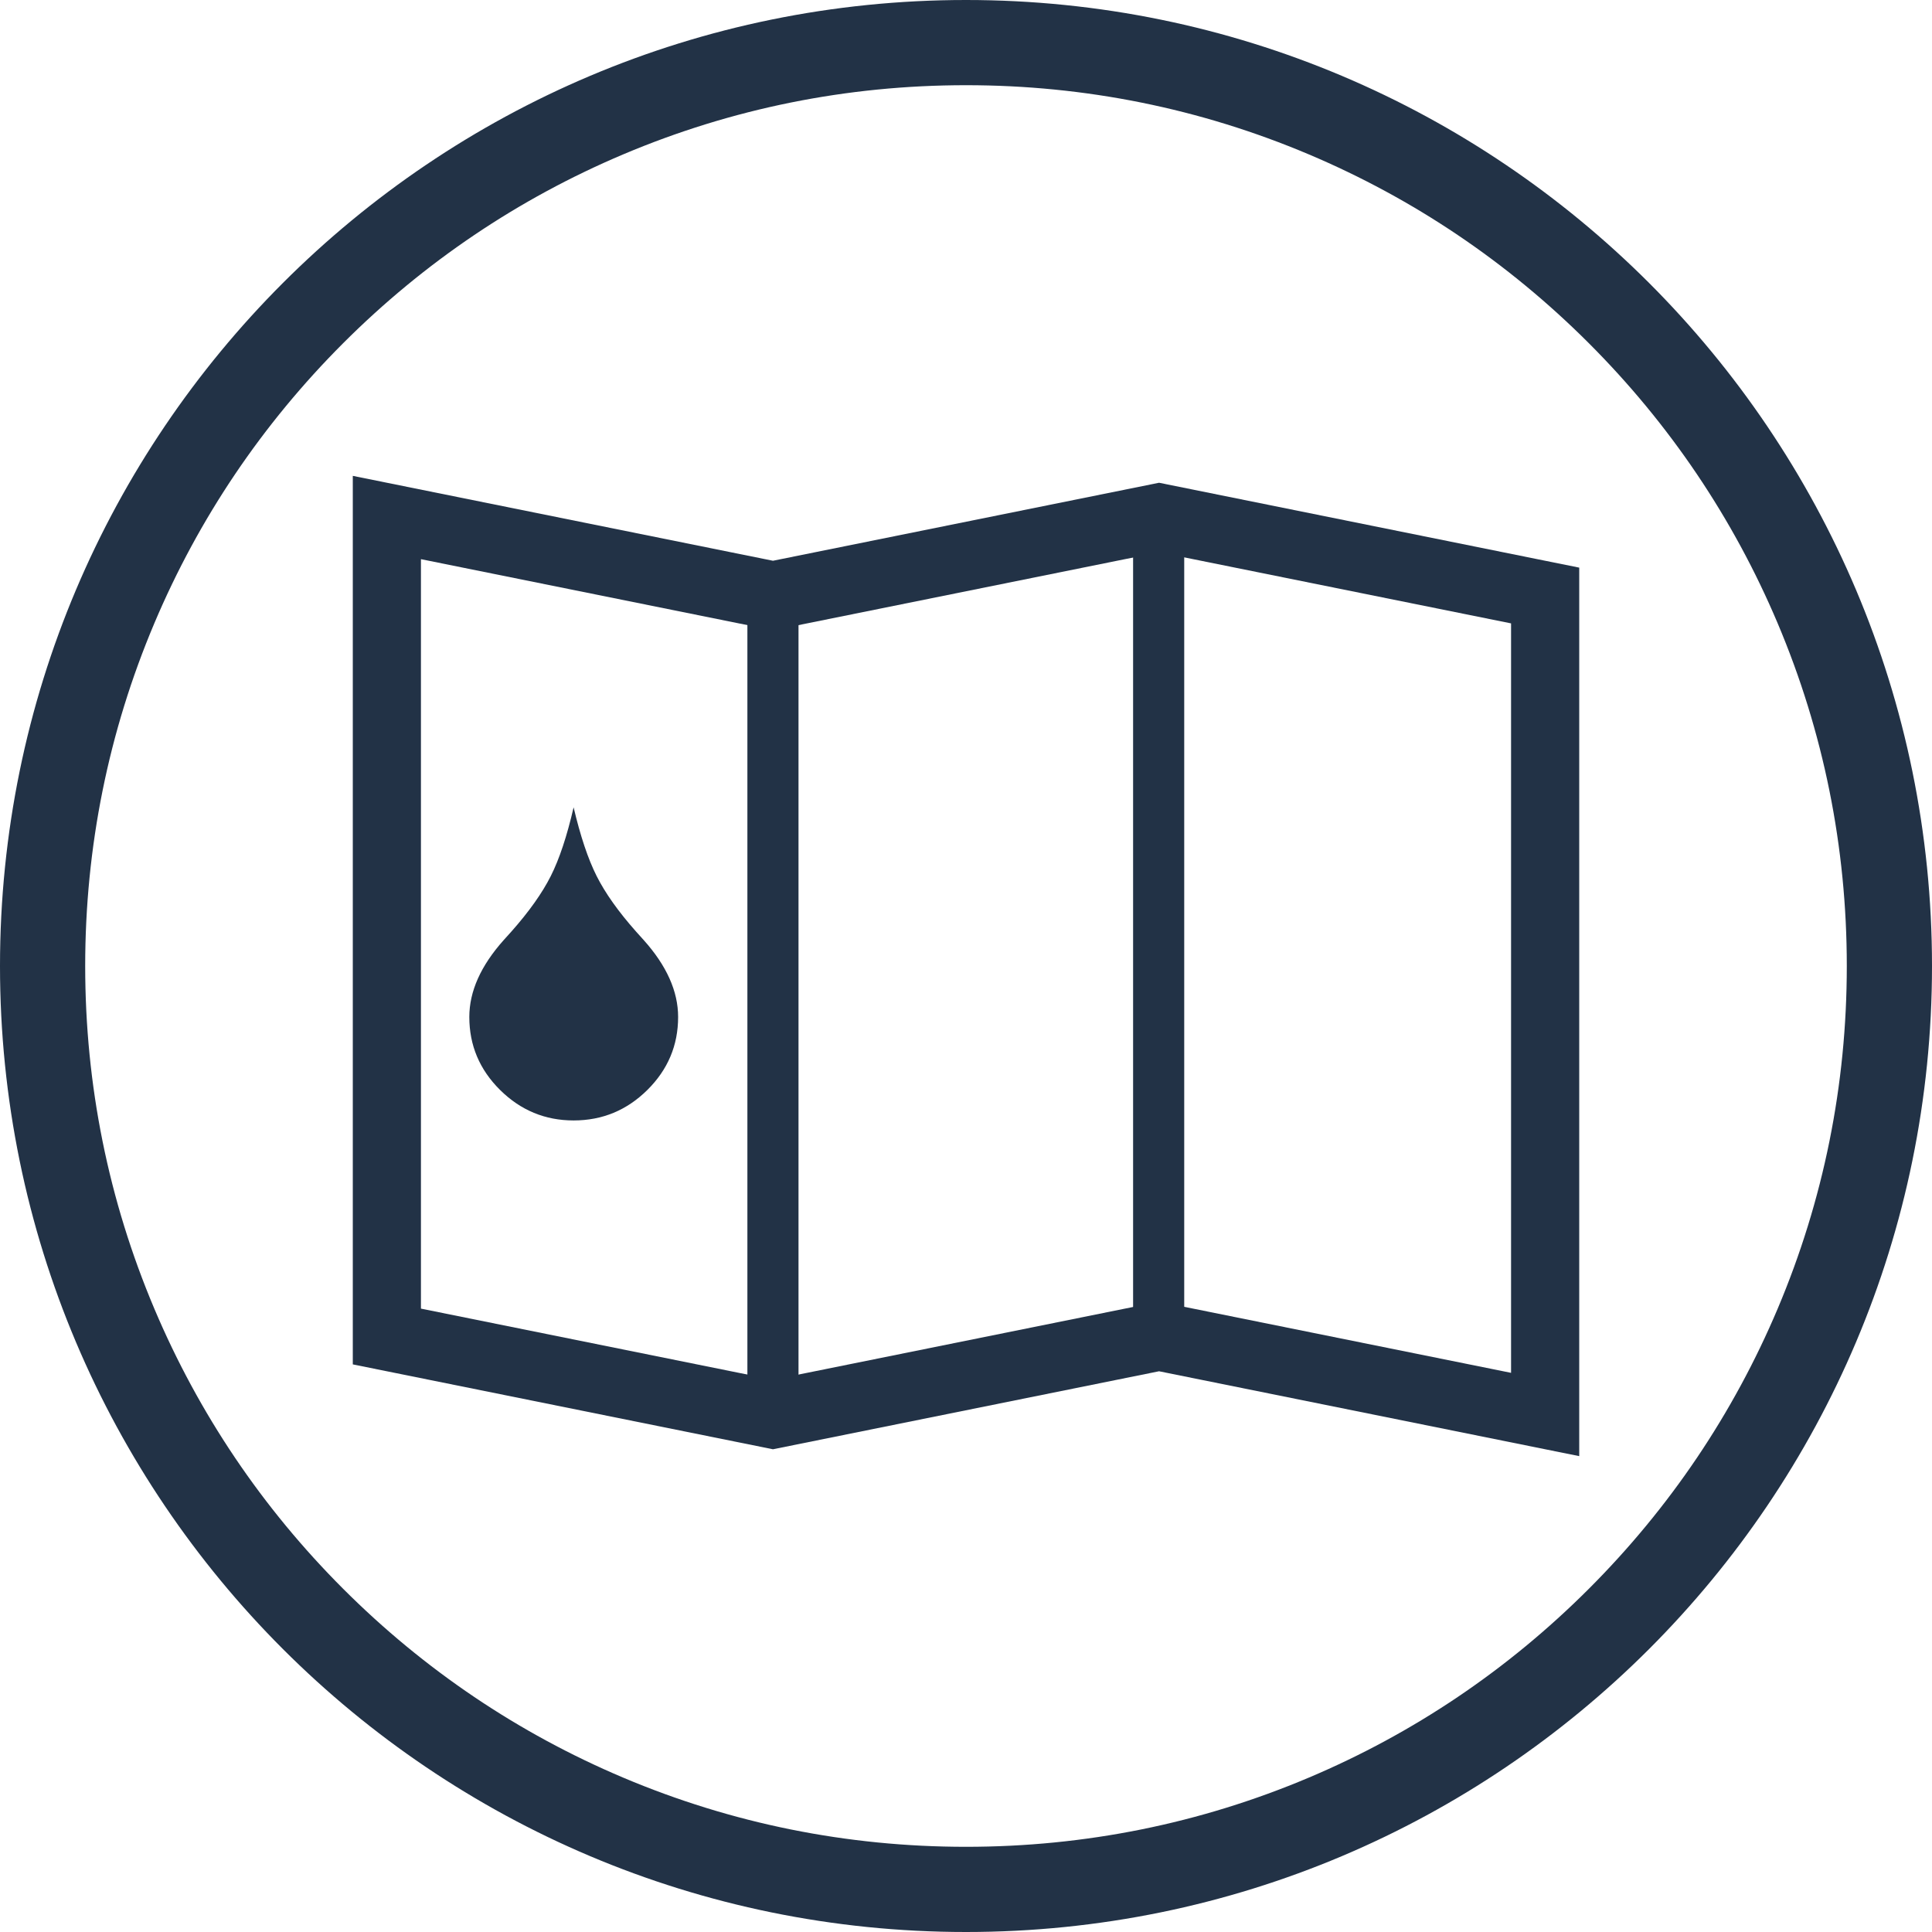
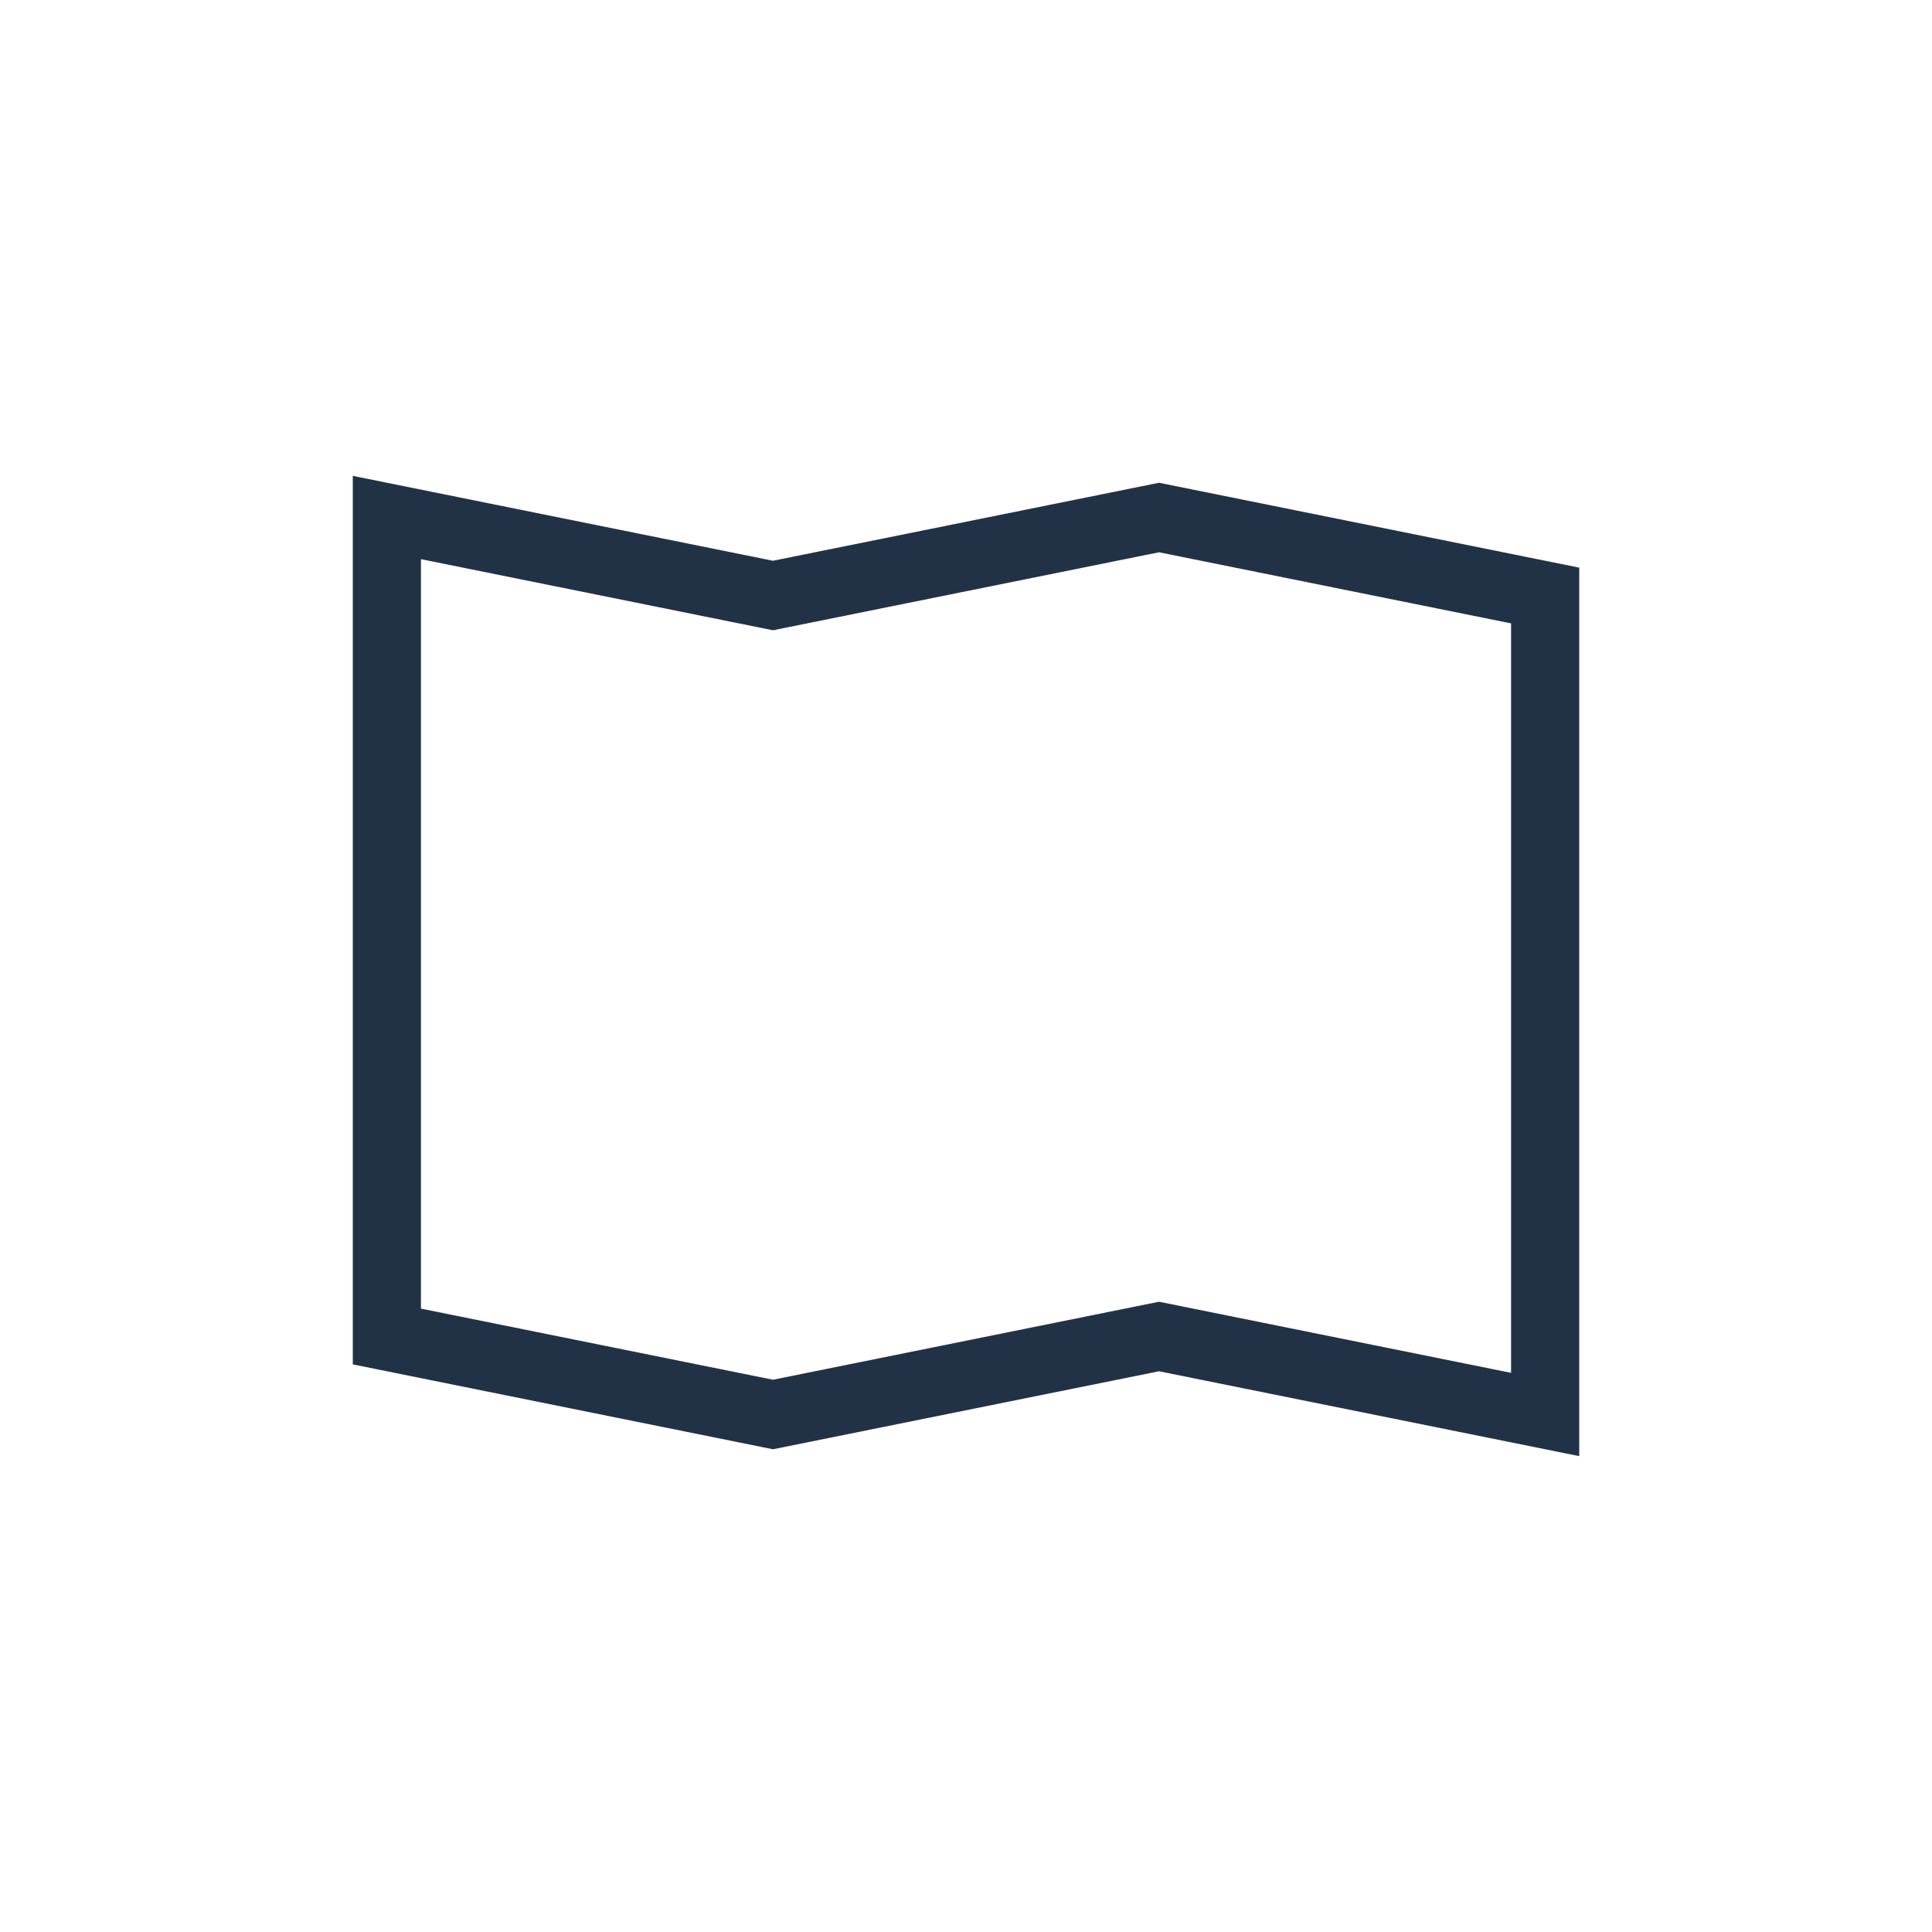
<svg xmlns="http://www.w3.org/2000/svg" version="1.1" id="Layer_1" x="0px" y="0px" width="180px" height="180px" viewBox="193.465 193.538 180 180" enable-background="new 193.465 193.538 180 180" xml:space="preserve">
  <g id="Layer_1_1_">
</g>
  <g id="Isolation_Mode">
    <g>
-       <path fill="#223246" d="M283.465,201.476c11.082,0,21.828,2.168,31.94,6.445c9.771,4.133,18.548,10.051,26.087,17.59    c7.539,7.539,13.457,16.316,17.59,26.087c4.276,10.112,6.445,20.858,6.445,31.94s-2.169,21.829-6.445,31.94    c-4.133,9.771-10.051,18.548-17.59,26.087s-16.316,13.458-26.087,17.59c-10.112,4.277-20.858,6.446-31.94,6.446    s-21.828-2.169-31.94-6.446c-9.771-4.133-18.548-10.051-26.087-17.59s-13.457-16.315-17.59-26.087    c-4.277-10.111-6.446-20.857-6.446-31.939s2.168-21.828,6.445-31.94c4.133-9.771,10.051-18.548,17.59-26.087    c7.539-7.539,16.316-13.457,26.087-17.59C261.637,203.644,272.383,201.476,283.465,201.476 M283.465,193.538    c-49.706,0-90,40.294-90,90c0,49.706,40.294,90,90,90c49.706,0,90-40.294,90-90C373.465,233.833,333.171,193.538,283.465,193.538    L283.465,193.538z" />
-     </g>
+       </g>
    <path fill="#223246" d="M340.598,329.203l-39.147-7.907l-35.971,7.267l-39.146-7.908v-82.782l39.146,7.909l35.971-7.267   l39.147,7.908V329.203z M232.683,315.459l32.796,6.625l35.971-7.267l32.797,6.625v-69.825l-32.797-6.625l-35.971,7.267   l-32.796-6.625V315.459z" />
    <g enable-background="new    ">
-       <path fill="#223246" d="M246.907,268.756c0.631,2.681,1.347,4.816,2.148,6.406s2.023,3.311,3.666,5.164l0.71,0.788    c2.142,2.392,3.213,4.783,3.213,7.175c0,2.641-0.956,4.908-2.868,6.8c-1.912,1.893-4.202,2.838-6.869,2.838    c-2.654,0-4.937-0.945-6.849-2.838c-1.912-1.892-2.868-4.159-2.868-6.8c0-2.391,1.071-4.782,3.212-7.175l0.71-0.788    c1.642-1.853,2.864-3.574,3.666-5.164S246.289,271.438,246.907,268.756z" />
-     </g>
-     <rect x="263.098" y="249.02" fill="#223246" width="4.762" height="76.303" />
-     <rect x="299.033" y="241.188" fill="#223246" width="4.763" height="76.303" />
+       </g>
  </g>
</svg>